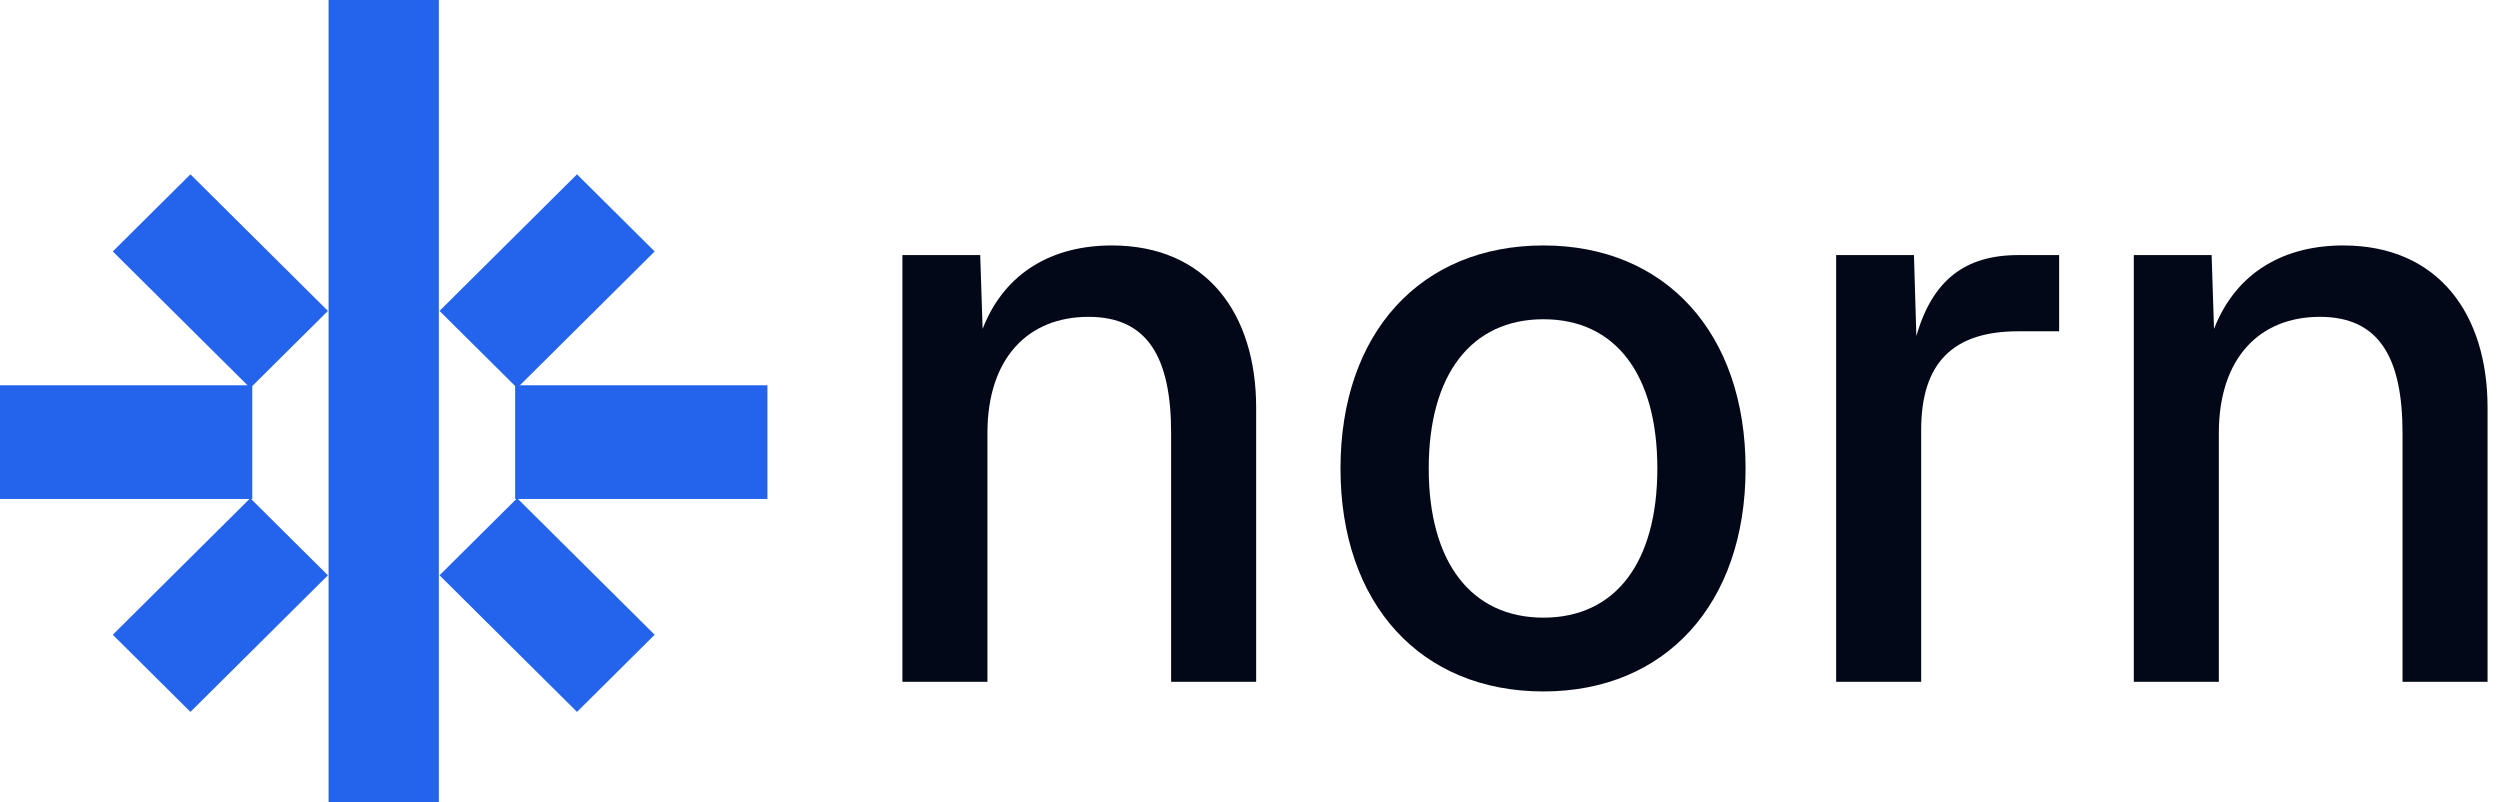
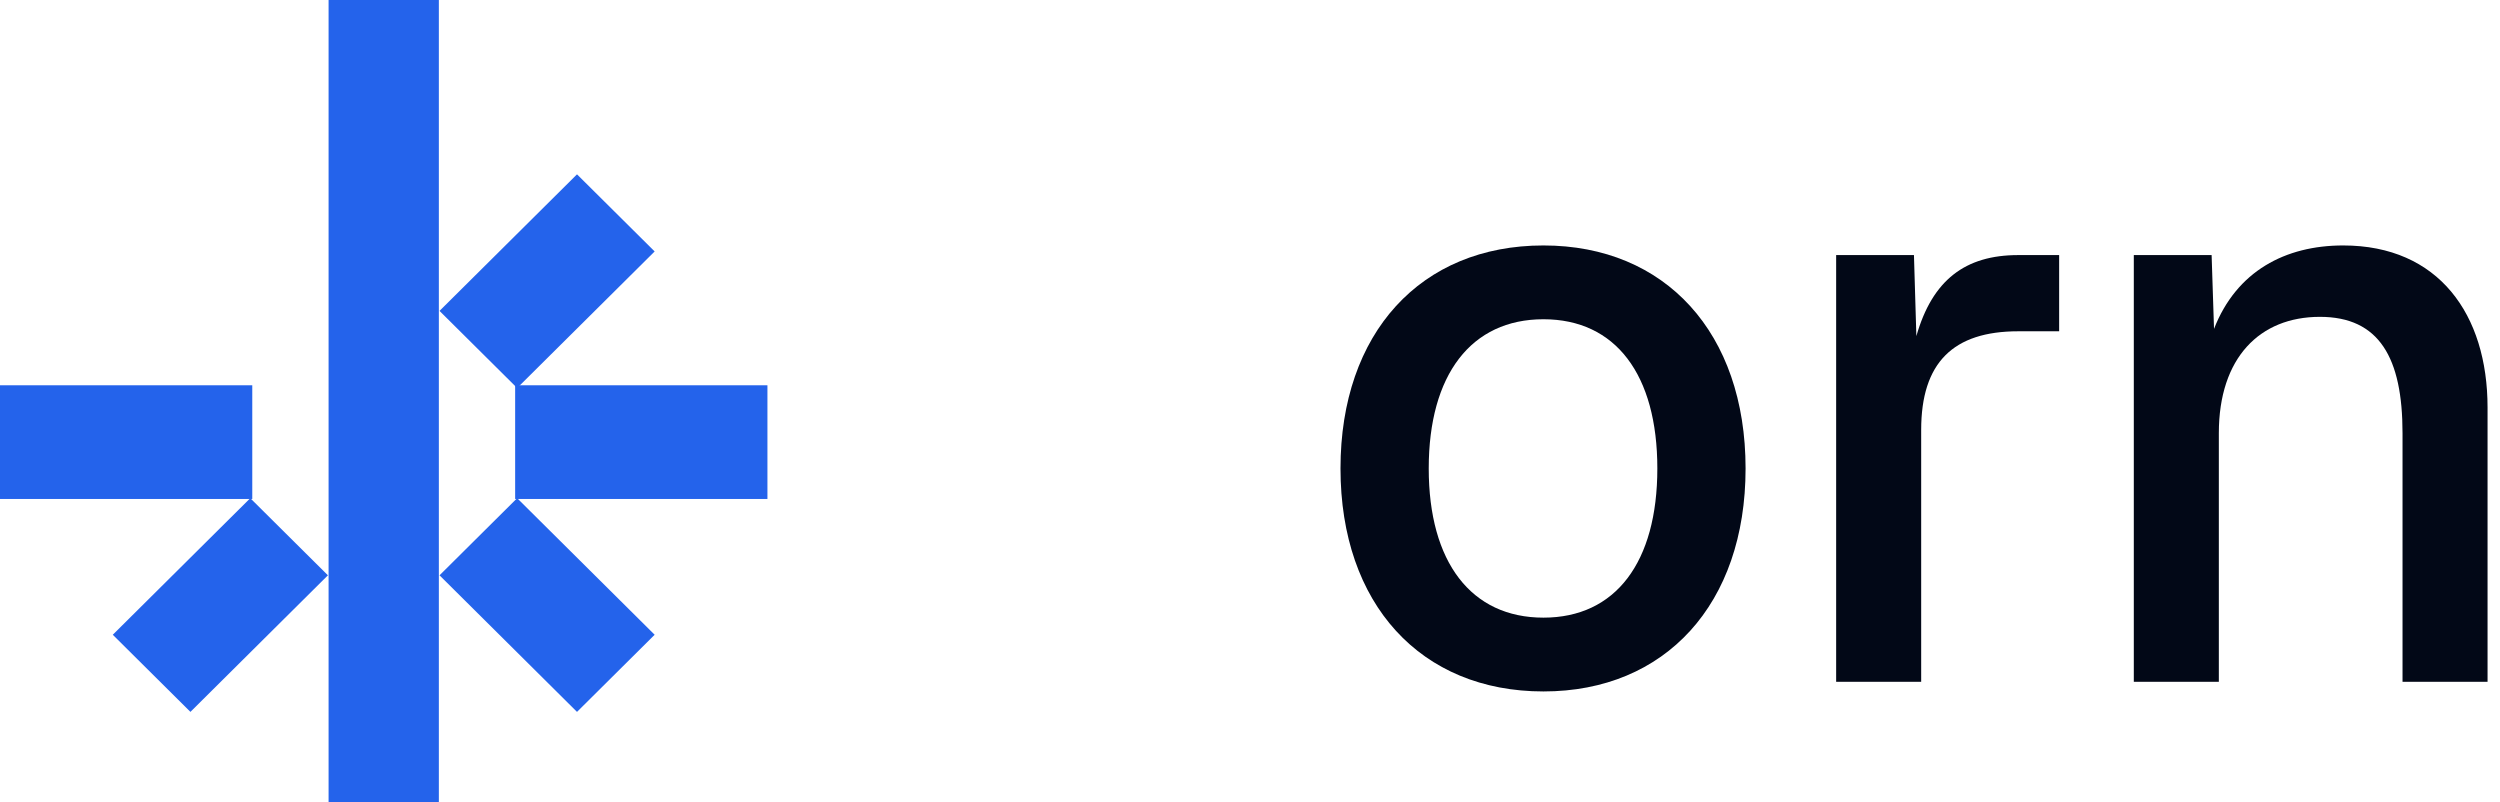
<svg xmlns="http://www.w3.org/2000/svg" width="187" height="60" viewBox="0 0 187 60" fill="none">
  <path fill-rule="evenodd" clip-rule="evenodd" d="M0 28.819V37.323H18.87V28.819H0Z" fill="#2463EB" />
-   <path fill-rule="evenodd" clip-rule="evenodd" d="M14.244 13.04L24.528 23.256L18.721 29.024L8.436 18.808L14.244 13.04Z" fill="#2463EB" />
  <path fill-rule="evenodd" clip-rule="evenodd" d="M18.721 37.264L24.528 43.033L14.244 53.249L8.436 47.48L18.721 37.264Z" fill="#2463EB" />
  <path fill-rule="evenodd" clip-rule="evenodd" d="M57.404 28.819V37.323H38.533V28.819H57.404Z" fill="#2463EB" />
  <path fill-rule="evenodd" clip-rule="evenodd" d="M43.16 13.04L32.876 23.256L38.683 29.024L48.968 18.808L43.16 13.04Z" fill="#2463EB" />
  <path fill-rule="evenodd" clip-rule="evenodd" d="M38.683 37.264L32.876 43.033L43.16 53.249L48.968 47.48L38.683 37.264Z" fill="#2463EB" />
  <path d="M24.578 60V0H32.826V60H24.578Z" fill="#2463EB" />
  <path d="M159.609 51V19.08H165.429L165.609 24.6C167.289 20.28 170.949 18.36 175.269 18.36C182.409 18.36 186.069 23.52 186.069 30.48V51H179.709V32.4C179.709 26.76 177.969 23.7 173.529 23.7C169.029 23.7 165.969 26.76 165.969 32.4V51H159.609Z" fill="#020817" />
  <path d="M137.344 51V19.08H143.164L143.344 25.14C144.544 20.94 147.004 19.08 150.964 19.08H154.024V24.78H150.964C146.104 24.78 143.704 27.12 143.704 32.16V51H137.344Z" fill="#020817" />
  <path d="M115.449 51.72C106.269 51.72 100.269 45.18 100.269 35.04C100.269 24.9 106.269 18.36 115.449 18.36C124.569 18.36 130.569 24.9 130.569 35.04C130.569 45.18 124.569 51.72 115.449 51.72ZM115.449 46.2C120.849 46.2 123.969 42.06 123.969 35.04C123.969 28.02 120.849 23.88 115.449 23.88C110.049 23.88 106.869 28.02 106.869 35.04C106.869 42.06 110.049 46.2 115.449 46.2Z" fill="#020817" />
-   <path d="M67.5 51V19.08H73.32L73.5 24.6C75.18 20.28 78.84 18.36 83.16 18.36C90.3 18.36 93.96 23.52 93.96 30.48V51H87.6V32.4C87.6 26.76 85.86 23.7 81.42 23.7C76.92 23.7 73.86 26.76 73.86 32.4V51H67.5Z" fill="#020817" />
</svg>